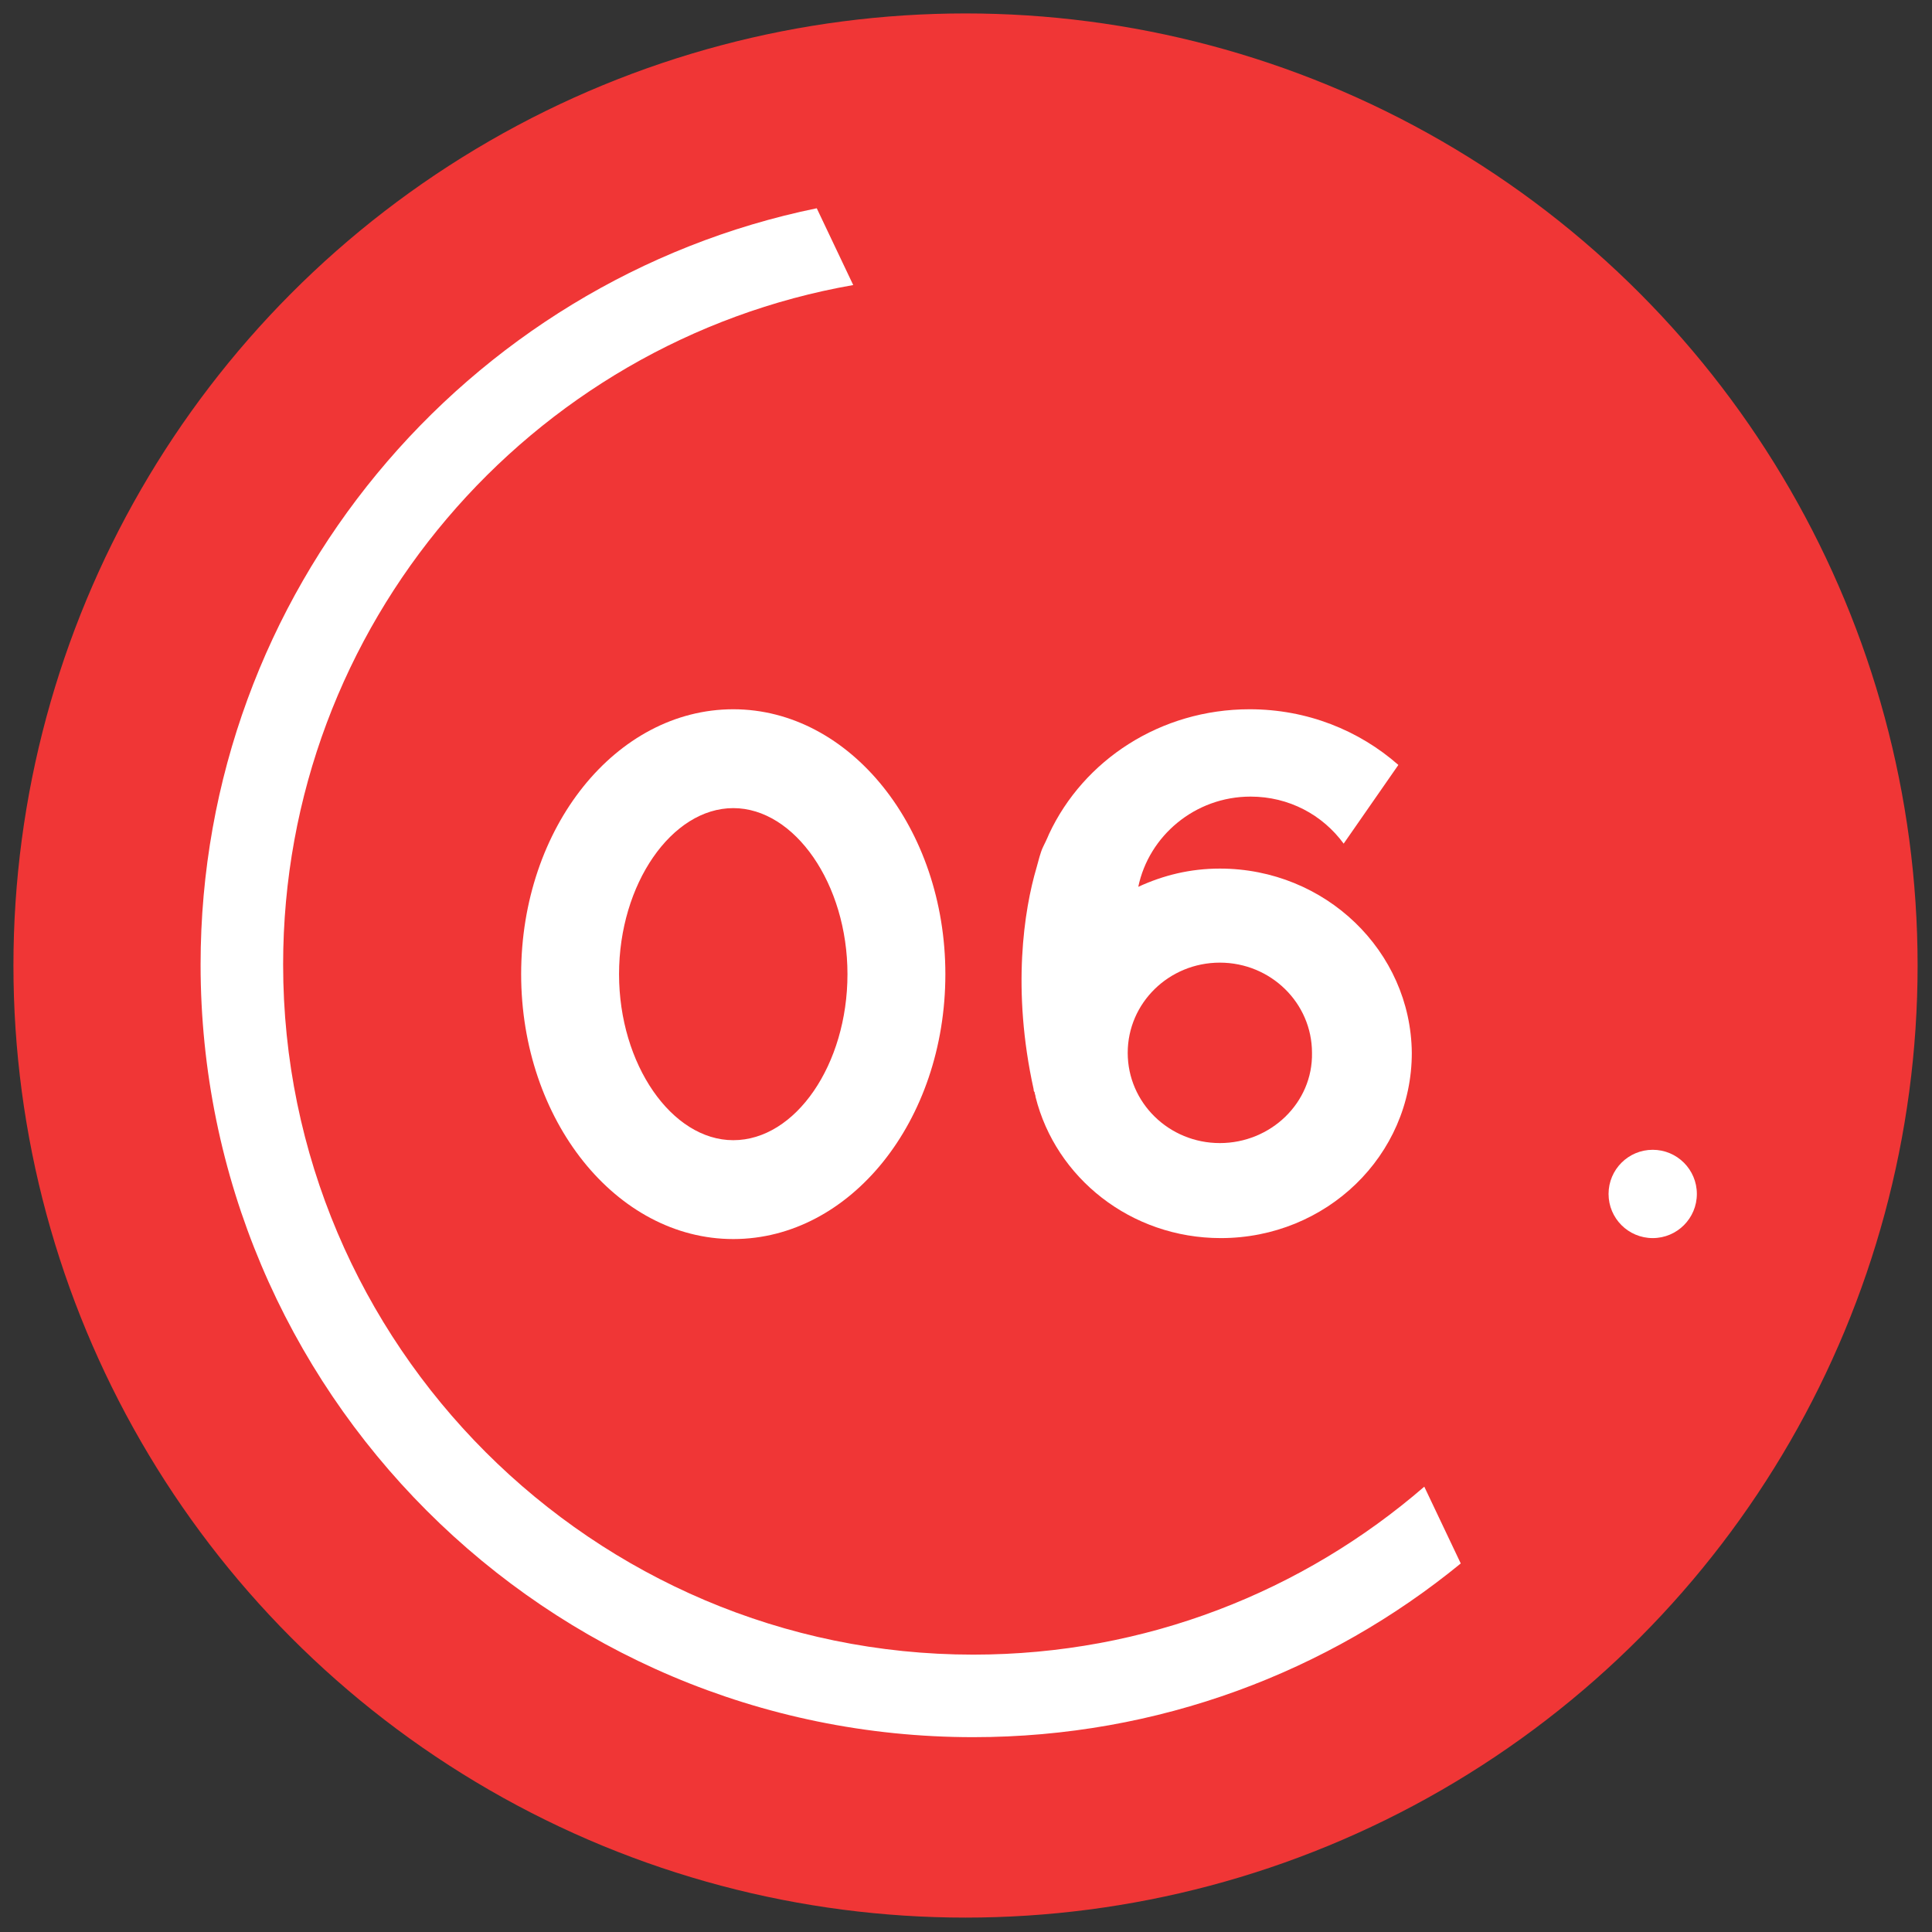
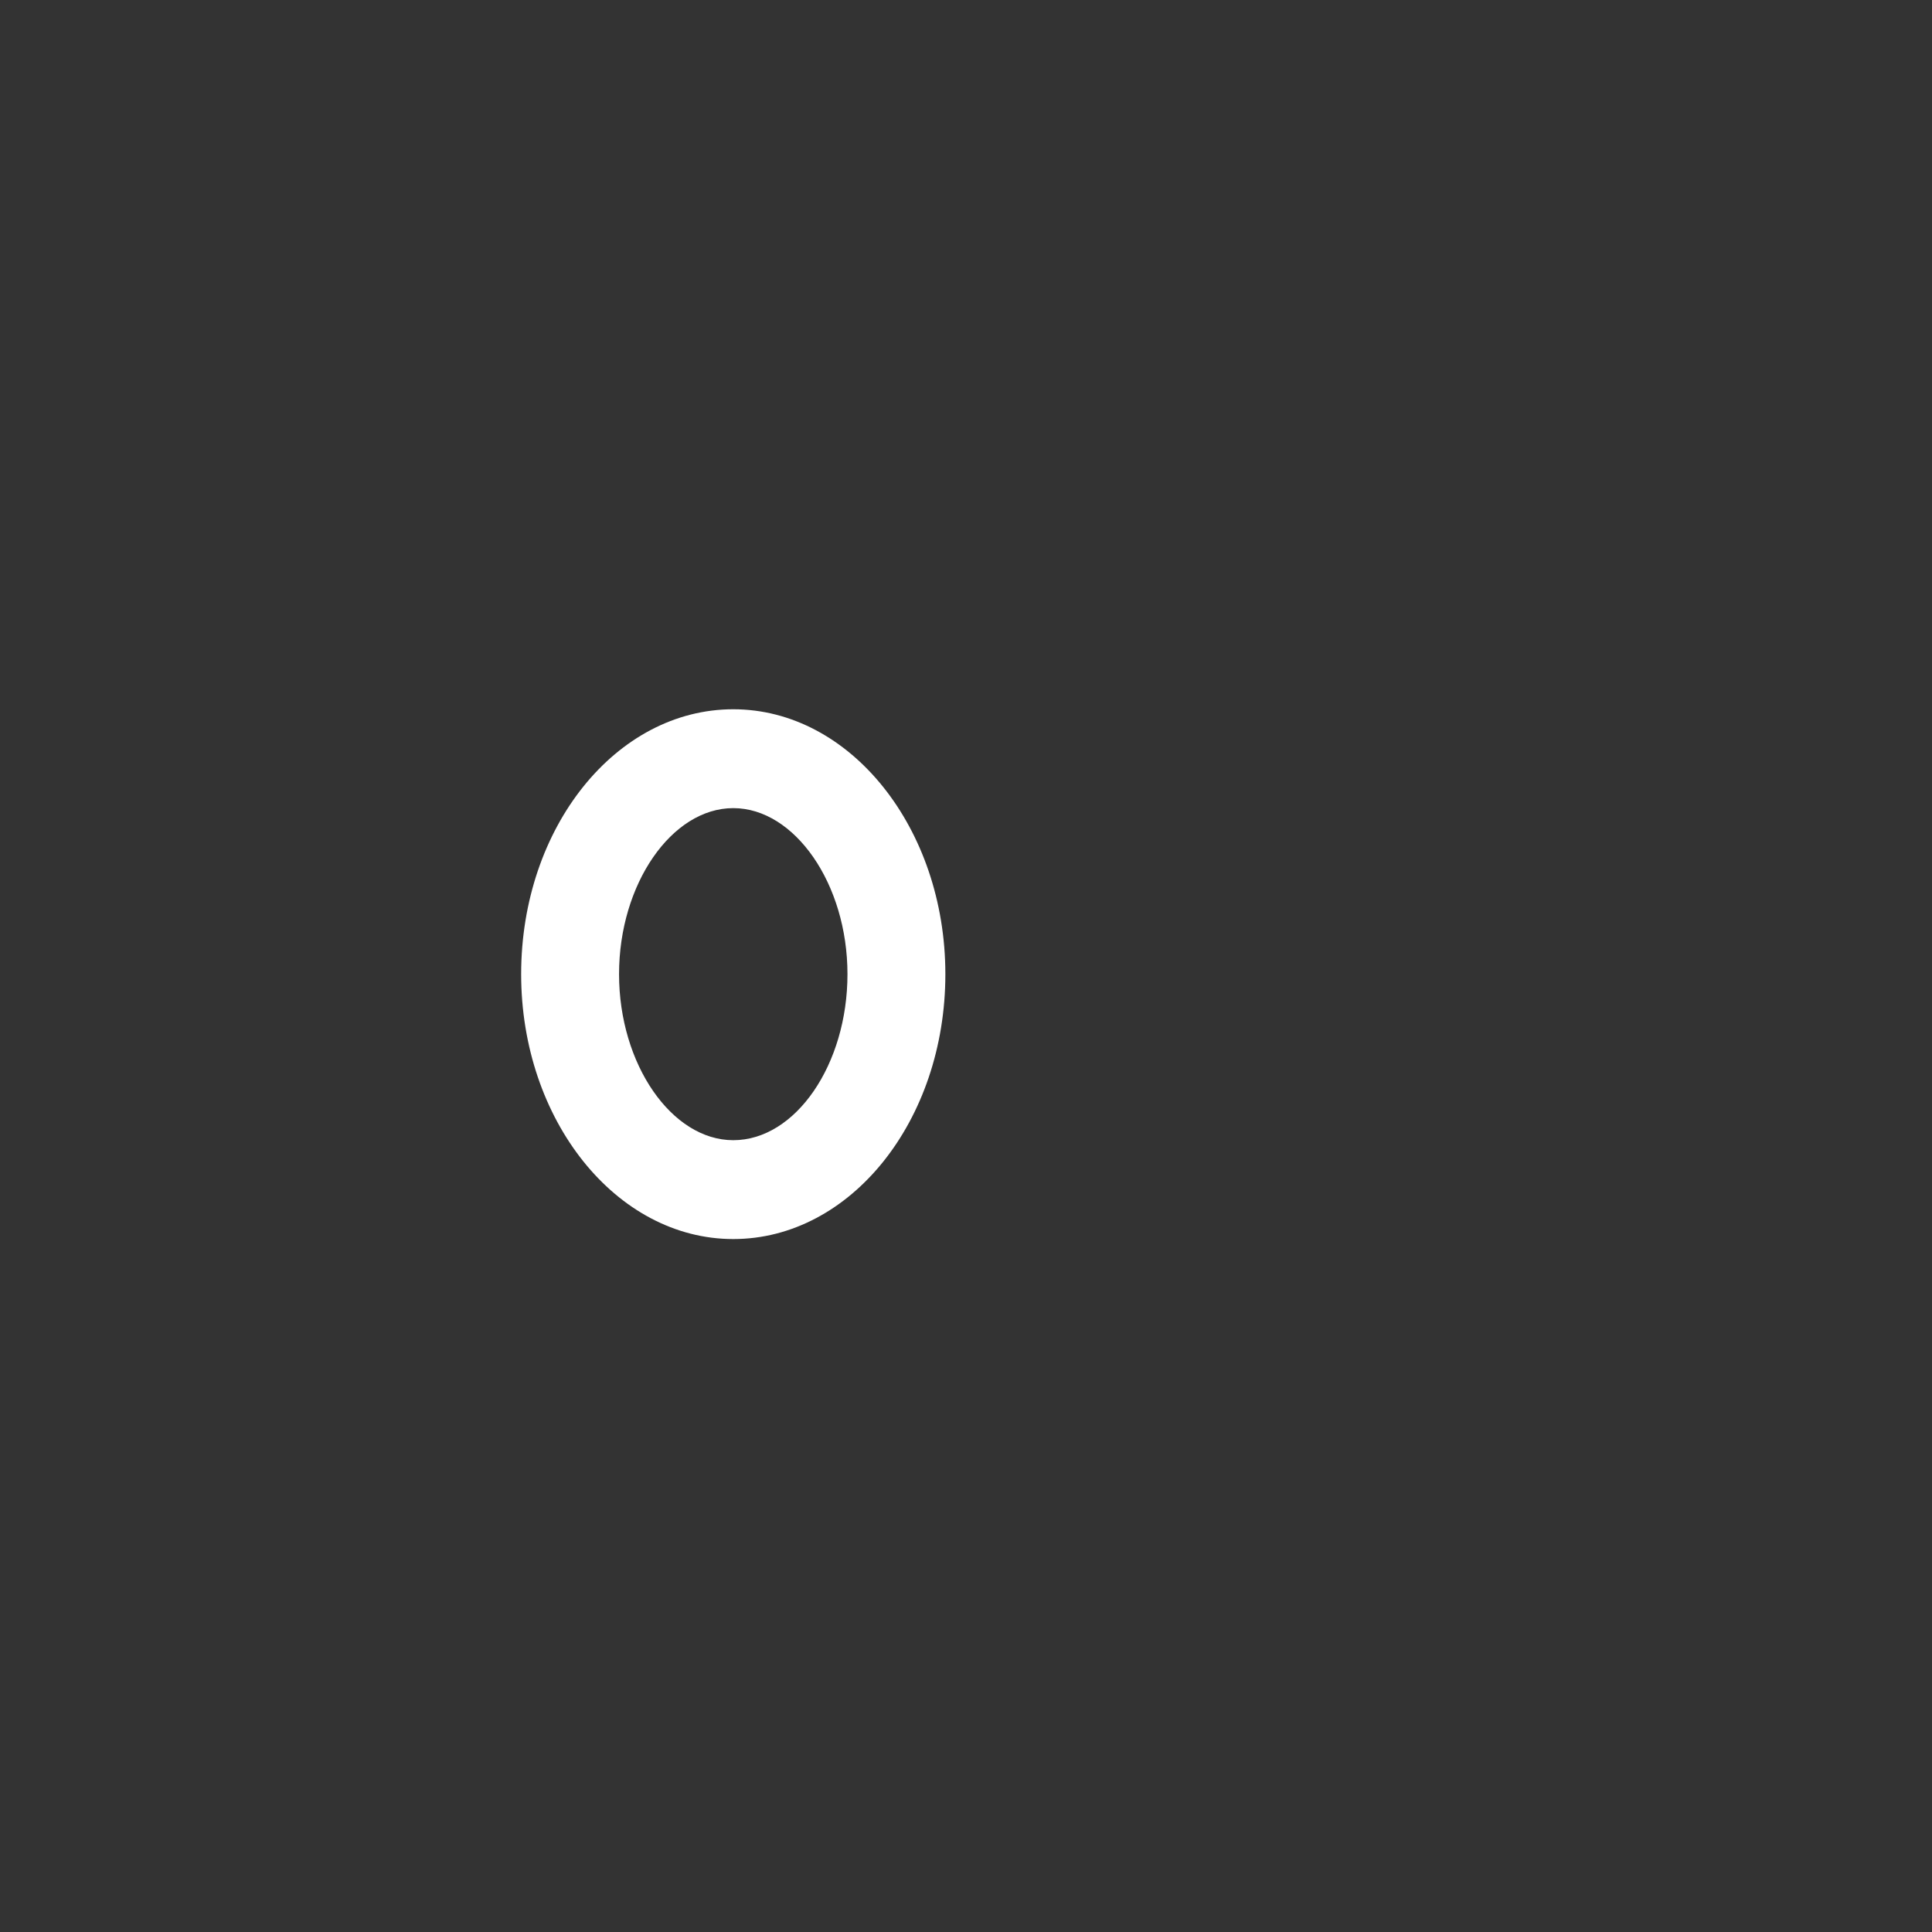
<svg xmlns="http://www.w3.org/2000/svg" version="1.1" id="Layer_1" x="0px" y="0px" viewBox="0 0 201.3 201.3" style="enable-background:new 0 0 201.3 201.3;" xml:space="preserve">
  <rect x="0" y="0" width="201.3" height="201.3" fill="#333333" stroke="none" />
  <style type="text/css">
	.st0{fill:#F03636;}
	.st1{fill:#FFFFFF;}
</style>
  <g>
    <g>
-       <circle class="st0" cx="100.6" cy="100.6" r="99.2" />
-       <path class="st1" d="M148.4,154.9c-12.6,10.9-29,17.5-47,17.5c-39.6,0-71.9-32.3-71.9-71.9c0-35.4,25.7-64.9,59.4-70.8l-3.8-8    c-36.6,7.5-64.2,40-64.2,78.8c0,44.4,36,80.5,80.5,80.5c19.3,0,37-6.8,50.8-18.1L148.4,154.9z" />
-       <circle class="st1" cx="172.2" cy="124.4" r="4.6" />
-     </g>
+       </g>
    <g>
-       <path class="st1" d="M76.4,84.2c6.4,0,11.9,7.9,11.9,17.3s-5.4,17.3-11.9,17.3c-6.4,0-11.9-7.9-11.9-17.3S70,84.2,76.4,84.2     M76.4,73.9c-12.2,0-22.1,12.3-22.1,27.6c0,15.2,9.9,27.6,22.1,27.6c12.2,0,22.1-12.3,22.1-27.6C98.5,86.3,88.6,73.9,76.4,73.9    L76.4,73.9z" />
-       <path class="st1" d="M127.1,90.5c-3.1,0-5.9,0.7-8.5,1.9c1.1-5.3,5.9-9.4,11.7-9.4c4,0,7.5,1.9,9.7,4.9l5.7-8.2    c-4.1-3.6-9.5-5.8-15.5-5.8c-9.3,0-17.3,5.3-20.9,13c0,0-0.2,0.5-0.6,1.3c-0.3,0.6-0.5,1.5-0.7,2.2c-1.3,4.4-2.6,12.7-0.3,23.1    c0,0.1,0,0.2,0.1,0.3c0,0.2,0.1,0.3,0.1,0.5c2.1,8.4,9.9,14.7,19.3,14.7c11,0,19.9-8.6,19.9-19.3C147,99.1,138.1,90.5,127.1,90.5z     M127.1,119.1c-5.3,0-9.6-4.2-9.6-9.4c0-5.2,4.3-9.4,9.6-9.4s9.6,4.2,9.6,9.4C136.8,114.9,132.4,119.1,127.1,119.1z" />
+       <path class="st1" d="M76.4,84.2c6.4,0,11.9,7.9,11.9,17.3s-5.4,17.3-11.9,17.3c-6.4,0-11.9-7.9-11.9-17.3S70,84.2,76.4,84.2     M76.4,73.9c-12.2,0-22.1,12.3-22.1,27.6c0,15.2,9.9,27.6,22.1,27.6c12.2,0,22.1-12.3,22.1-27.6C98.5,86.3,88.6,73.9,76.4,73.9    L76.4,73.9" />
    </g>
  </g>
</svg>